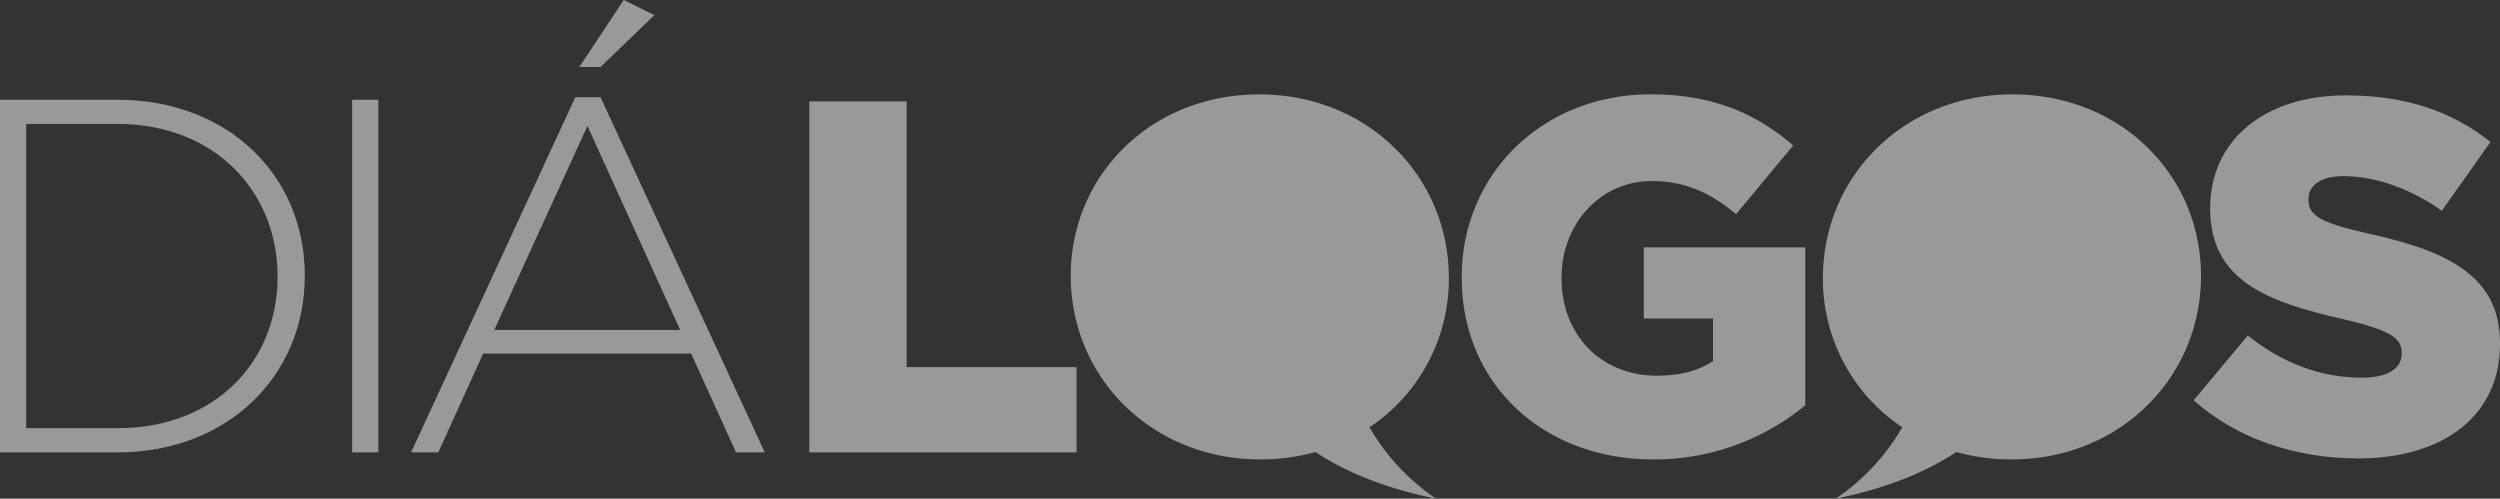
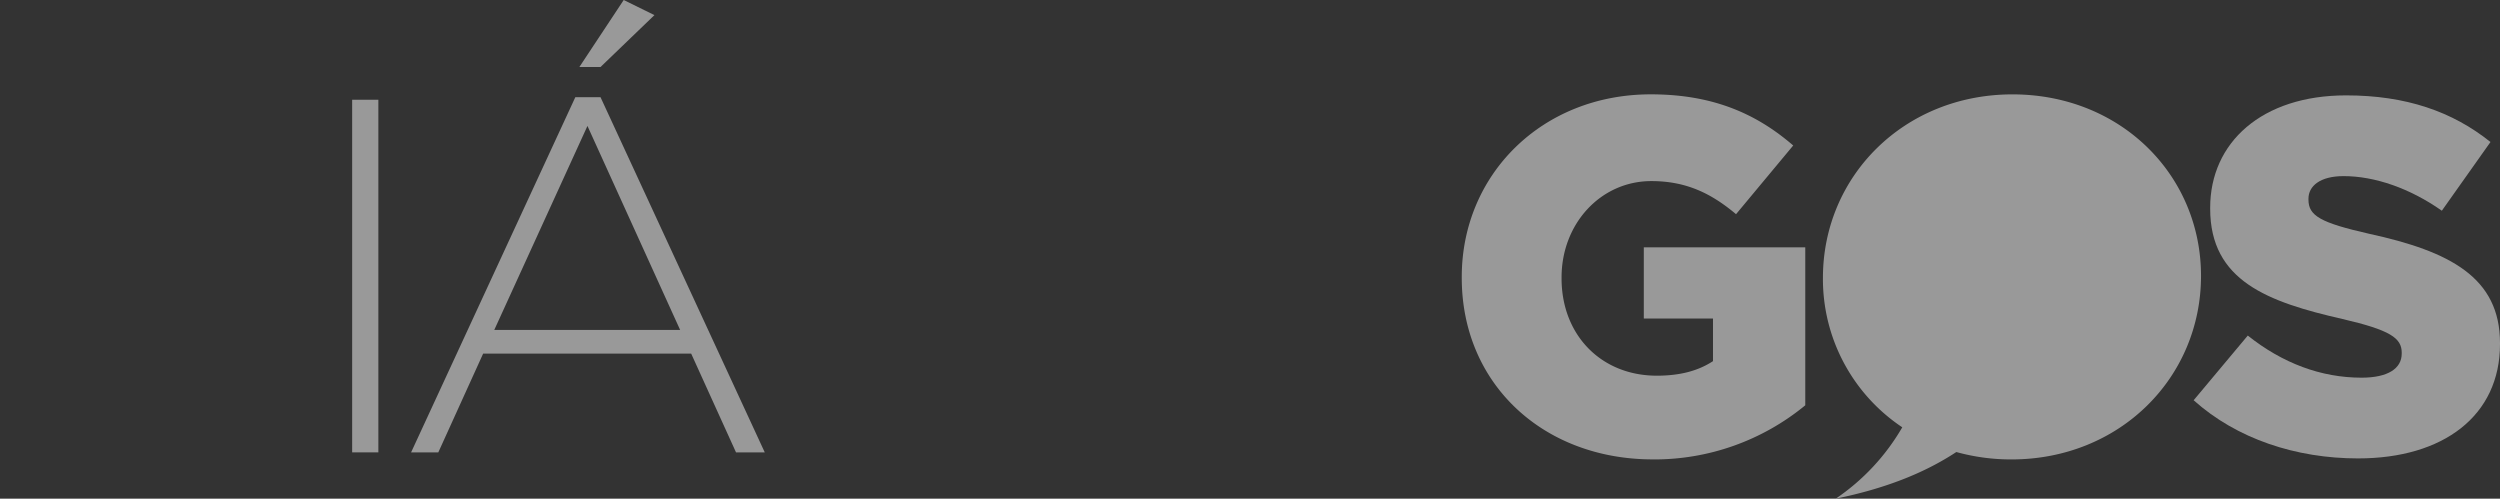
<svg xmlns="http://www.w3.org/2000/svg" width="604.901" height="120.654" viewBox="0 0 604.901 120.654">
  <rect x="0" y="0" width="604.901" height="120.654" fill="#333333" stroke="none" />
  <g id="Grupo_2" data-name="Grupo 2" transform="translate(0.001)" opacity="0.5">
-     <path id="Trazado_8" data-name="Trazado 8" d="M624.235,473.474c0,20.357-14.993,36.567-38.76,36.567h-22.06v-73.62h22.06c23.768,0,38.76,16.576,38.76,36.809Zm6.582-.244v-.244c0-24.01-18.526-42.415-45.342-42.415h-28.4v85.322h28.4c26.816,0,45.342-18.649,45.342-42.662" transform="translate(-557.076 -406.436)" fill="#fff" />
    <rect id="Rectángulo_4" data-name="Rectángulo 4" width="6.338" height="85.322" transform="translate(85.209 24.134)" fill="#fff" />
    <path id="Trazado_9" data-name="Trazado 9" d="M687.428,494.573H642.45L665,445.208ZM707.9,524.192l-39.736-85.931h-6.1l-39.734,85.931h6.583l10.847-23.89h50.34l10.847,23.89Zm-39.736-93.245,13.042-12.554-7.434-3.657-10.726,16.21Z" transform="translate(-522.861 -414.737)" fill="#fff" />
-     <path id="Trazado_10" data-name="Trazado 10" d="M685.544,515.761h64.668V495.137h-41.13v-64.3H685.544Z" transform="translate(-489.725 -406.299)" fill="#fff" />
    <path id="Trazado_11" data-name="Trazado 11" d="M835.345,518.046a57.428,57.428,0,0,0,36.884-13.1V466.724H833.161v17.229H849.9v10.312c-3.52,2.306-7.887,3.52-13.589,3.52-13.468,0-23.051-9.827-23.051-23.538V474c0-12.982,9.462-23.3,21.718-23.3,8.371,0,14.438,2.913,20.5,8.007l13.831-16.62c-8.979-7.765-19.535-12.377-34.459-12.377-26.327,0-45.738,19.413-45.738,44.164v.242c0,25.722,19.777,43.921,46.226,43.921" transform="translate(-435.425 -406.883)" fill="#fff" />
    <path id="Trazado_12" data-name="Trazado 12" d="M945.087,517.717c20.626,0,34.334-10.312,34.334-27.662v-.242c0-15.893-12.132-22.2-31.667-26.449-11.769-2.667-14.679-4.367-14.679-8.249v-.242c0-3.035,2.789-5.46,8.492-5.46,7.522,0,16.015,2.911,23.78,8.371l11.769-16.622c-9.222-7.4-20.5-11.284-34.941-11.284-20.384,0-32.88,11.406-32.88,27.176v.245c0,17.471,13.952,22.565,32.029,26.69,11.527,2.669,14.316,4.612,14.316,8.129v.242c0,3.64-3.4,5.824-9.706,5.824-9.827,0-19.168-3.516-27.539-10.191l-13.1,15.651c10.434,9.344,24.749,14.073,39.8,14.073" transform="translate(-374.521 -406.8)" fill="#fff" />
    <path id="Trazado_13" data-name="Trazado 13" d="M892.064,518.046a49.566,49.566,0,0,1-13.339-1.791c-7.845,5.161-17.386,8.879-29.177,11.283a52.714,52.714,0,0,0,16.1-17.267,43.091,43.091,0,0,1-19.2-36.146c0-24.627,19.655-44.406,45.862-44.406s45.62,19.535,45.62,43.921c0,24.629-19.655,44.406-45.862,44.406" transform="translate(-405.372 -406.883)" fill="#fff" />
-     <path id="Trazado_14" data-name="Trazado 14" d="M772.911,518.046a49.574,49.574,0,0,0,13.339-1.791c7.845,5.161,17.386,8.879,29.177,11.283a52.712,52.712,0,0,1-16.1-17.267,43.091,43.091,0,0,0,19.2-36.146c0-24.627-19.655-44.406-45.862-44.406s-45.62,19.535-45.62,43.921c0,24.629,19.655,44.406,45.862,44.406" transform="translate(-467.966 -406.883)" fill="#fff" />
  </g>
</svg>